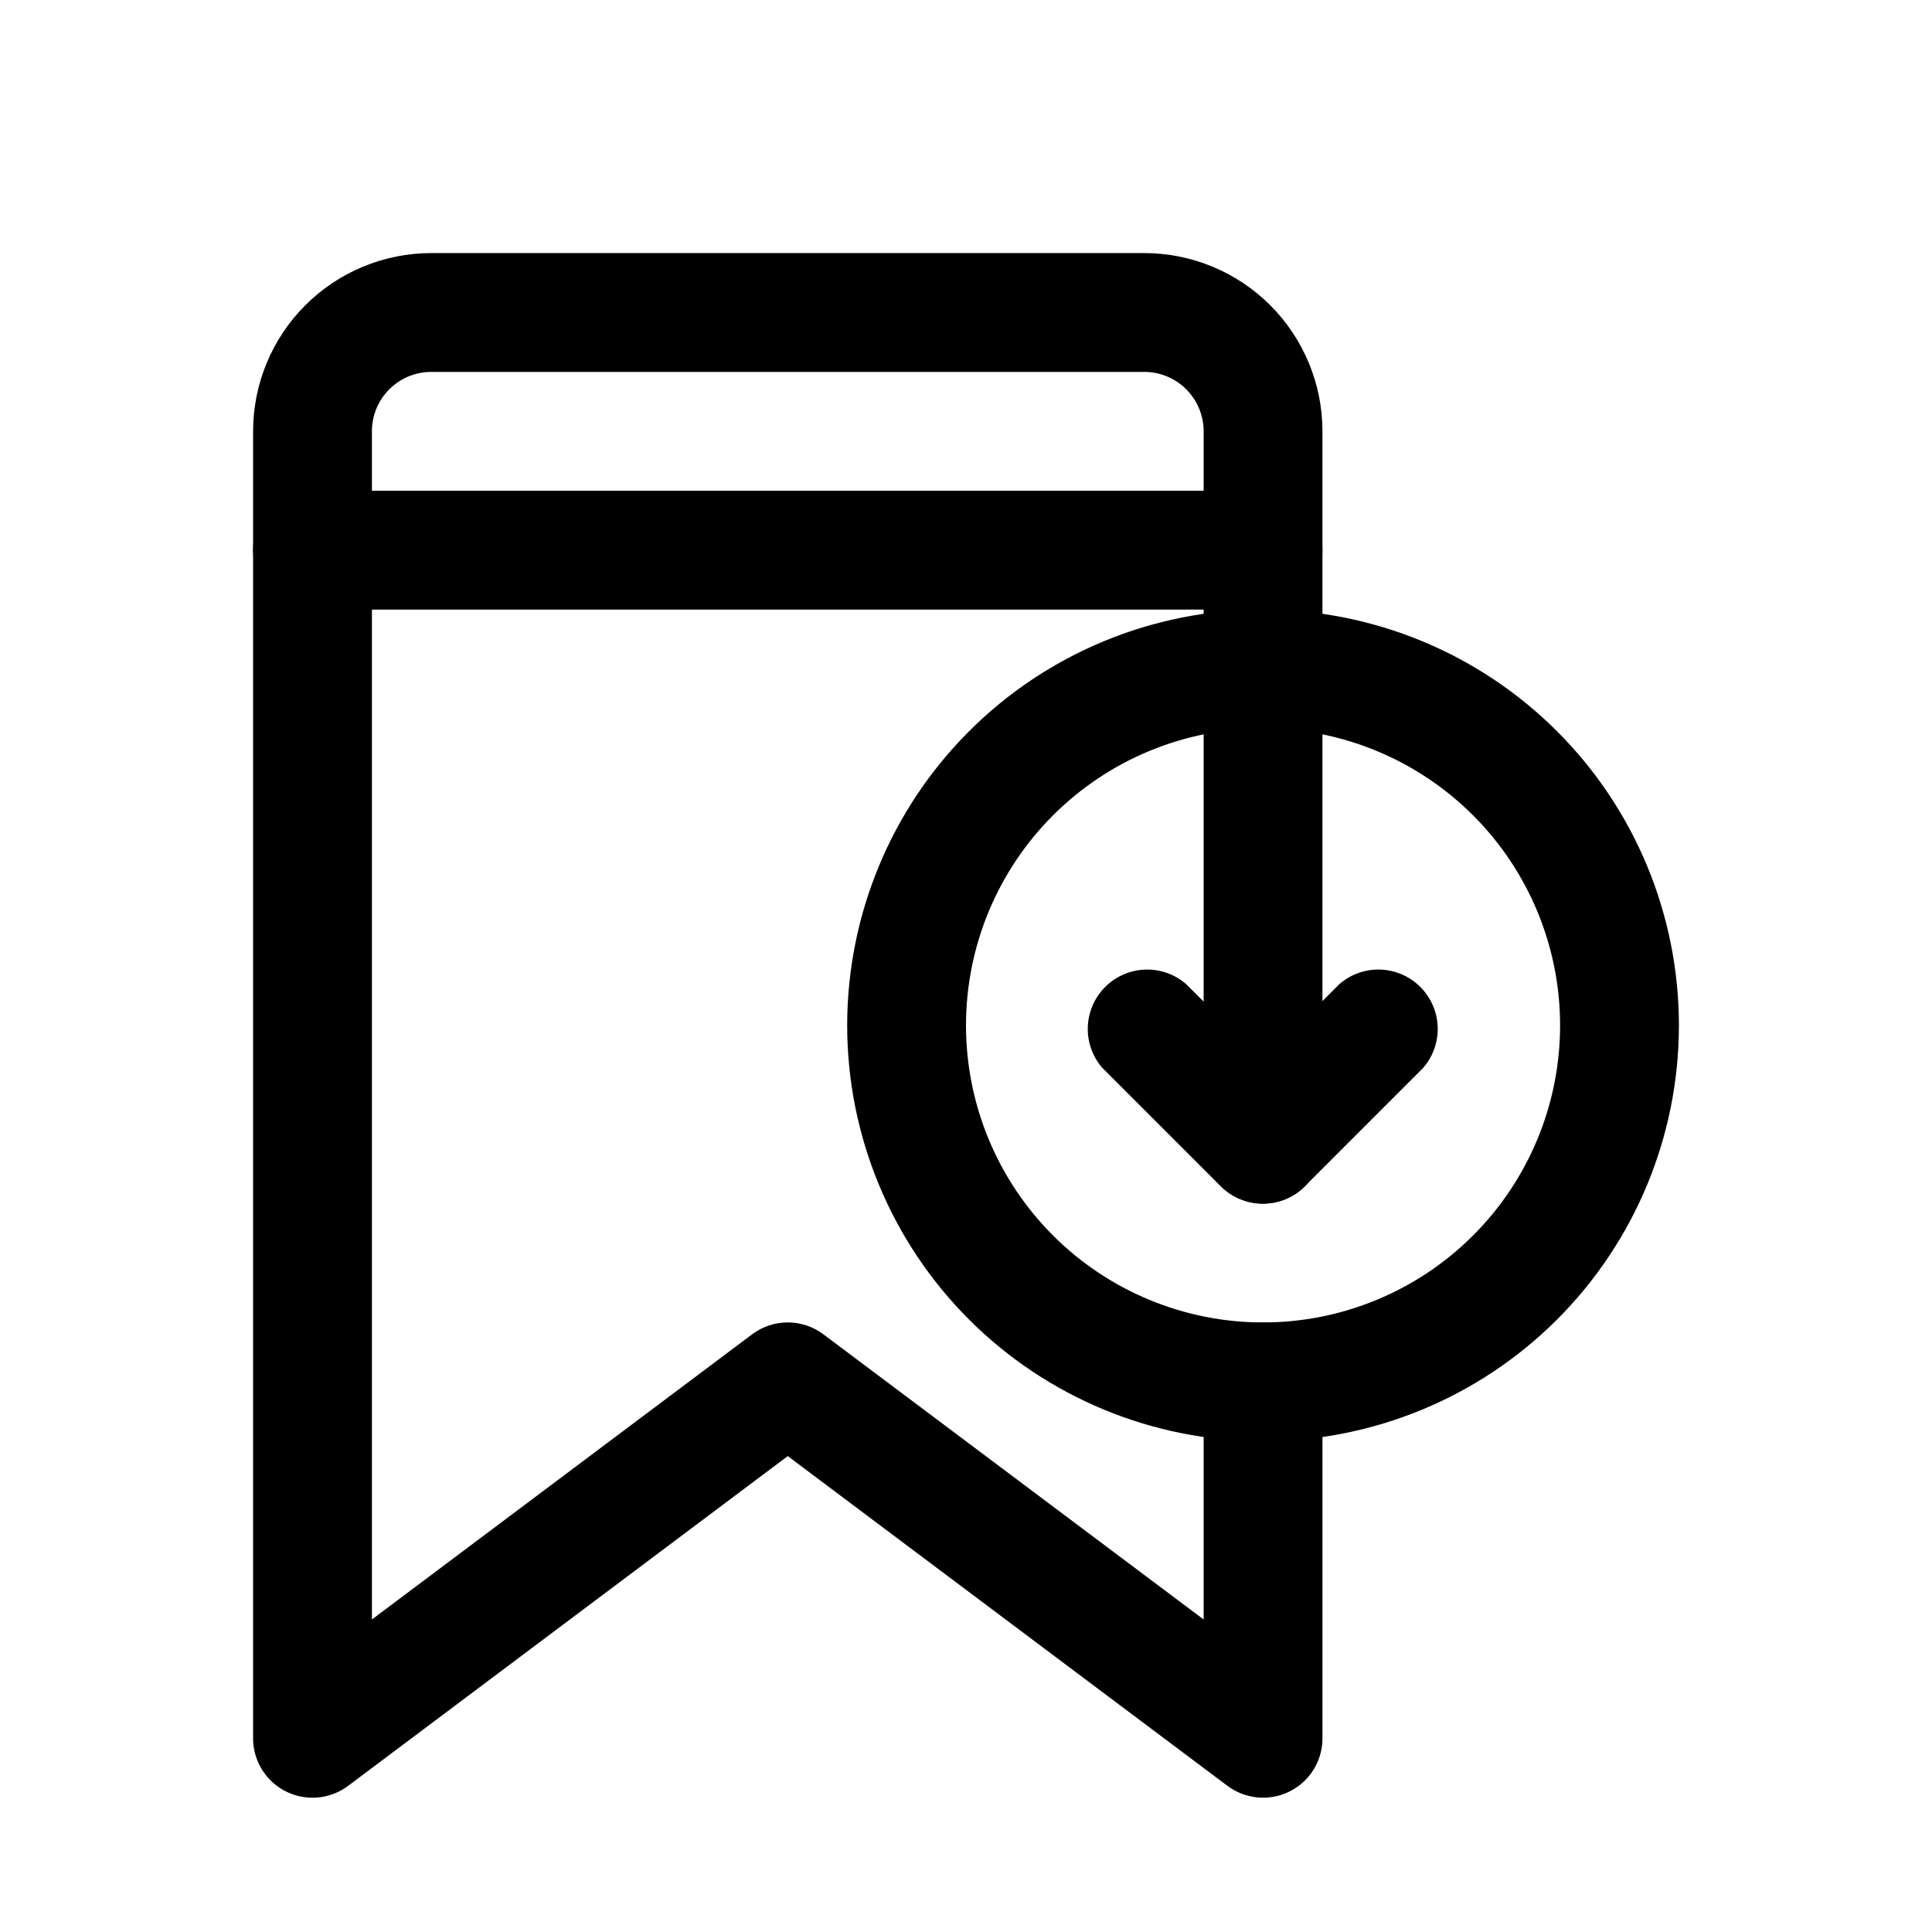
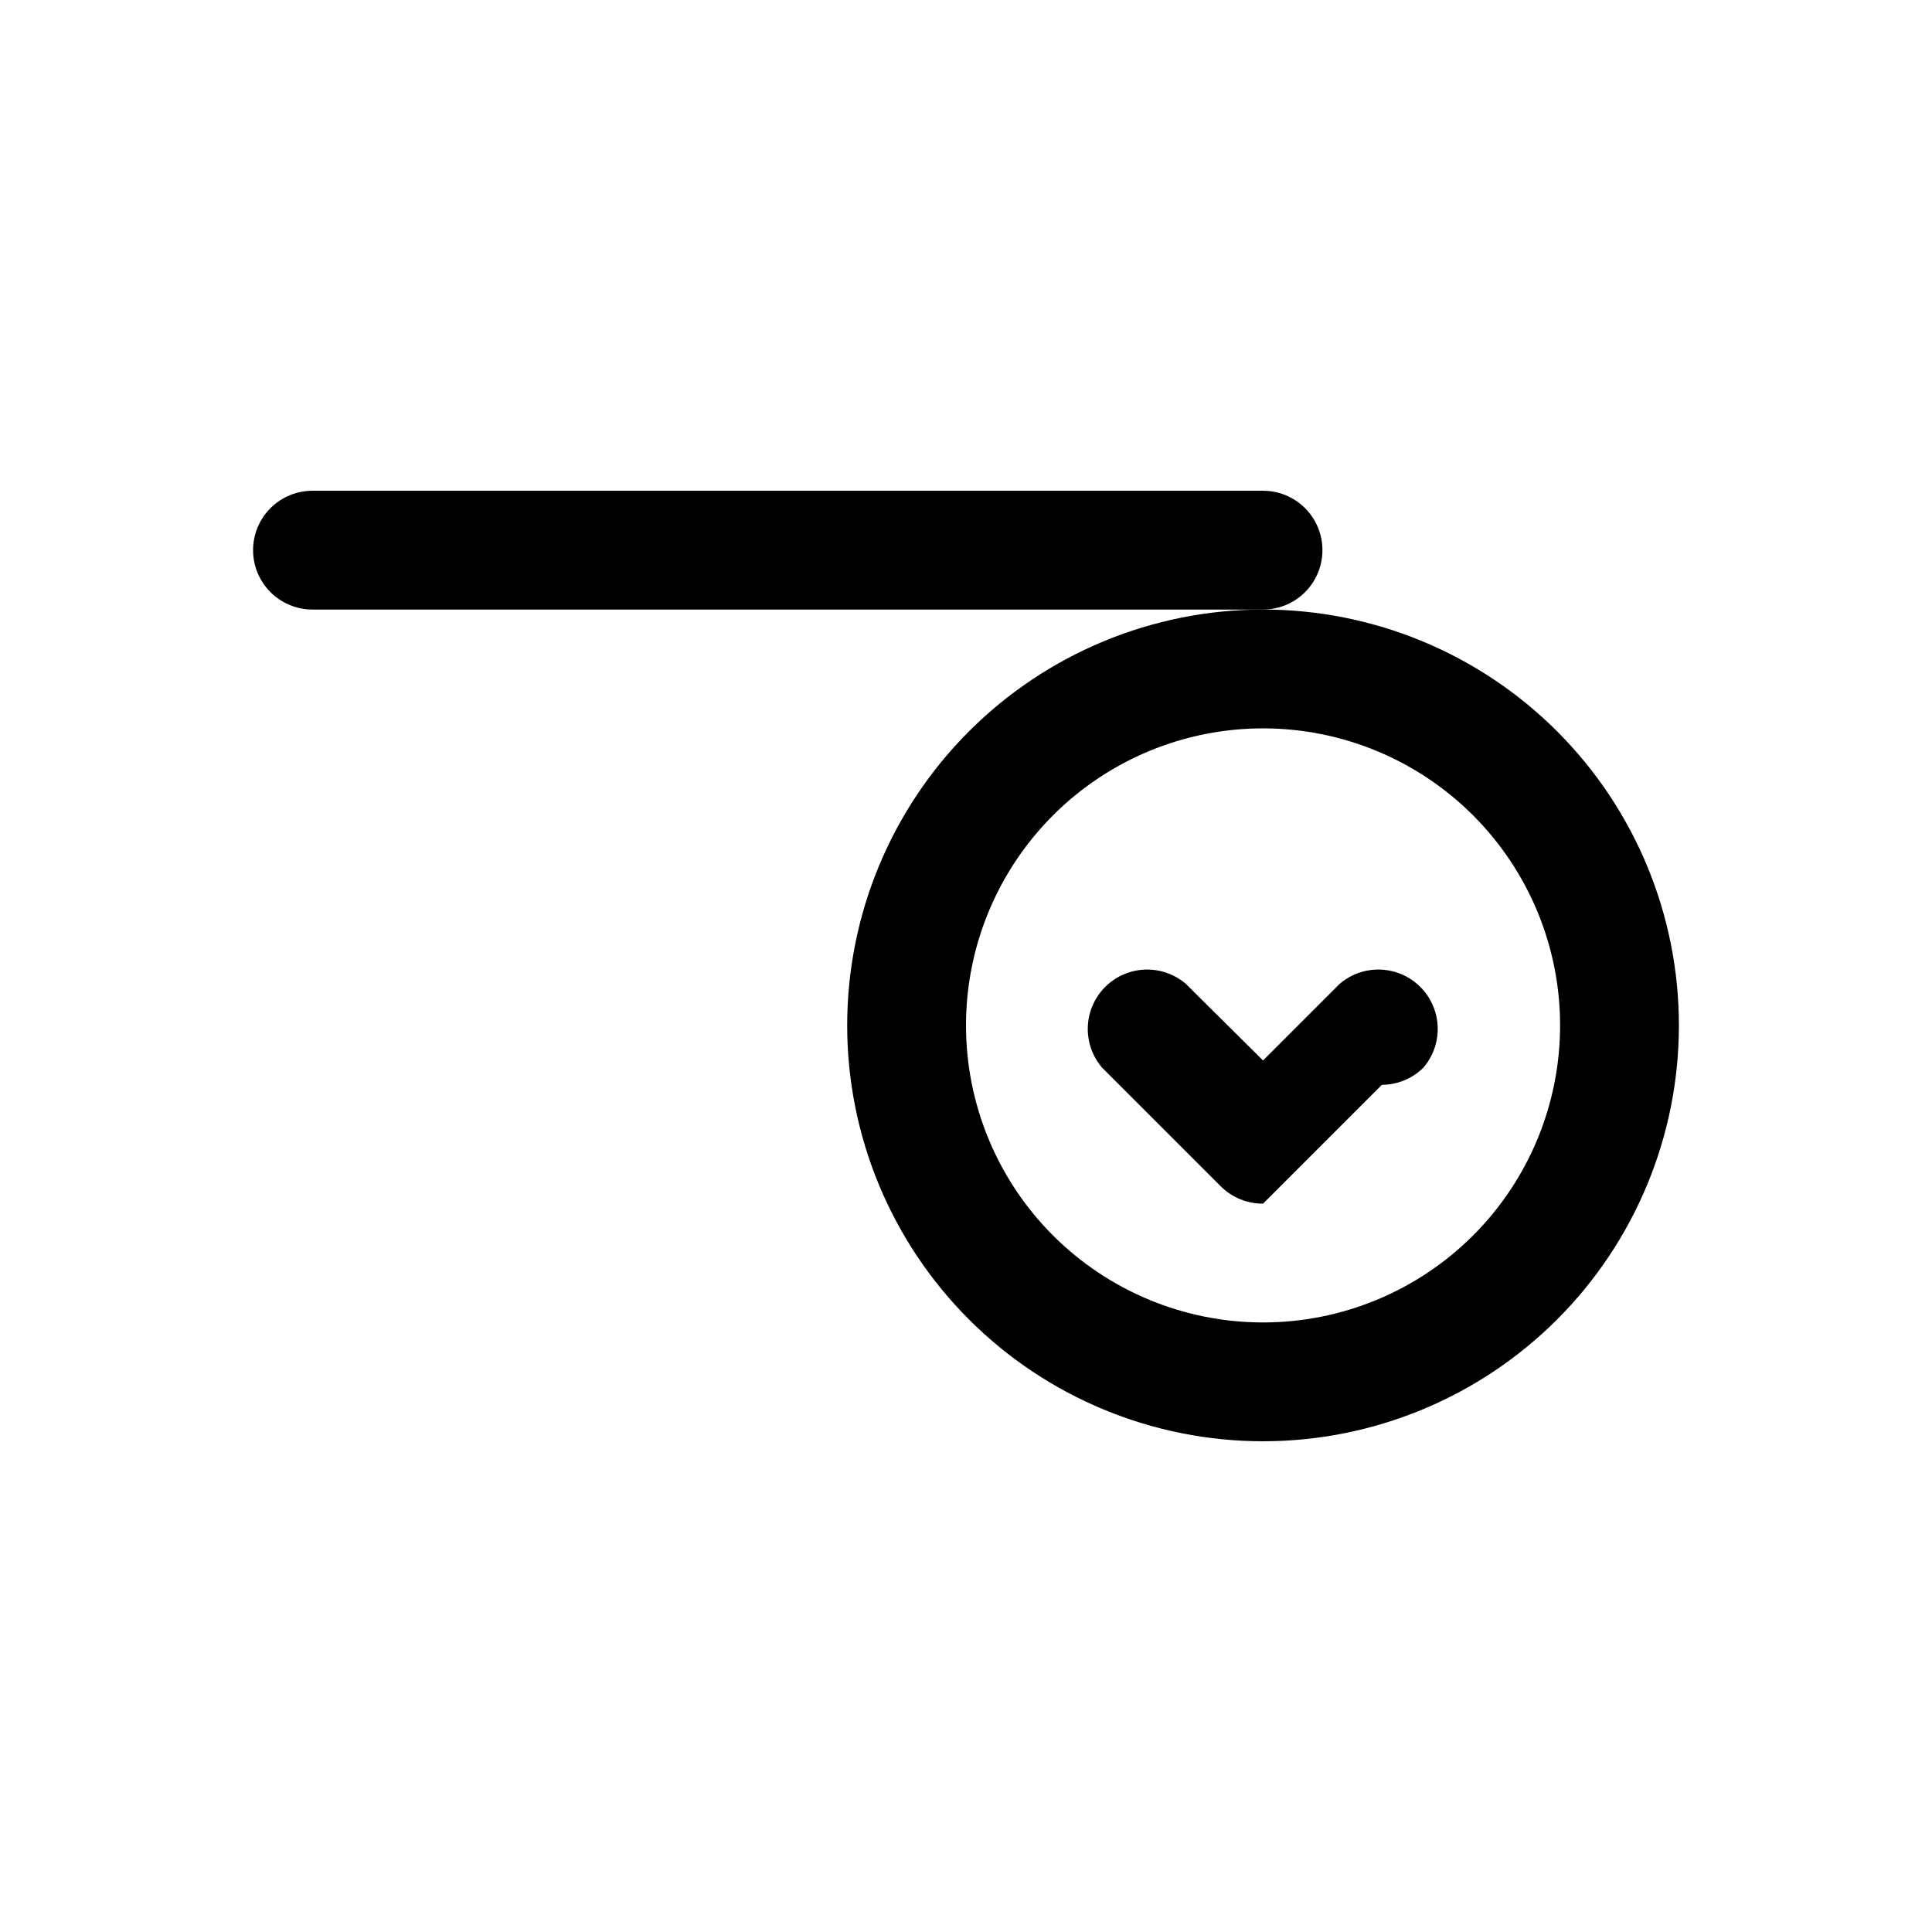
<svg xmlns="http://www.w3.org/2000/svg" fill="#000000" width="800px" height="800px" version="1.1" viewBox="144 144 512 512">
  <g>
-     <path d="m478.72 620.41c-3.406 0-6.723-1.105-9.445-3.148l-116.51-87.379-116.5 87.379c-3.137 2.352-7.035 3.449-10.934 3.078-3.902-0.367-7.523-2.18-10.16-5.078s-4.098-6.676-4.098-10.594v-346.37c0-12.527 4.977-24.539 13.832-33.398 8.859-8.855 20.871-13.832 33.398-13.832h188.93c12.527 0 24.539 4.977 33.398 13.832 8.859 8.859 13.832 20.871 13.832 33.398v62.977c0 5.625-3 10.824-7.871 13.637s-10.871 2.812-15.742 0-7.871-8.012-7.871-13.637v-62.977c0-4.176-1.66-8.18-4.613-11.133s-6.957-4.609-11.133-4.609h-188.93c-4.176 0-8.18 1.656-11.133 4.609s-4.609 6.957-4.609 11.133v314.88l100.76-75.57c2.727-2.047 6.039-3.152 9.445-3.152s6.723 1.105 9.445 3.152l100.77 75.57v-62.977c0-5.625 3-10.824 7.871-13.637s10.871-2.812 15.742 0 7.871 8.012 7.871 13.637v94.465c0 4.176-1.656 8.18-4.609 11.133-2.953 2.953-6.957 4.609-11.133 4.609z" />
    <path d="m478.72 525.95c-29.23 0-57.262-11.609-77.93-32.277-20.668-20.668-32.277-48.699-32.277-77.93 0-29.23 11.609-57.262 32.277-77.93 20.668-20.668 48.699-32.277 77.93-32.277s57.262 11.609 77.93 32.277c20.668 20.668 32.277 48.699 32.277 77.93 0 29.23-11.609 57.262-32.277 77.93-20.668 20.668-48.699 32.277-77.93 32.277zm0-188.93v0.004c-20.879 0-40.902 8.293-55.664 23.055-14.762 14.766-23.055 34.785-23.055 55.664 0 20.879 8.293 40.902 23.055 55.664 14.762 14.762 34.785 23.055 55.664 23.055s40.902-8.293 55.664-23.055c14.762-14.762 23.055-34.785 23.055-55.664 0-20.879-8.293-40.898-23.055-55.664-14.762-14.762-34.785-23.055-55.664-23.055z" />
-     <path d="m478.72 462.98c-4.184 0.023-8.207-1.621-11.18-4.566l-31.488-31.488c-3.469-4.055-4.652-9.59-3.137-14.707 1.512-5.117 5.516-9.121 10.633-10.633s10.652-0.332 14.703 3.141l20.469 20.309 20.309-20.309c4.055-3.473 9.59-4.652 14.707-3.141s9.121 5.516 10.633 10.633c1.512 5.117 0.332 10.652-3.141 14.707l-31.488 31.488c-2.93 2.906-6.891 4.547-11.02 4.566z" />
-     <path d="m478.72 462.98c-4.176 0-8.18-1.66-11.133-4.613-2.953-2.953-4.609-6.957-4.609-11.133v-125.95c0-5.625 3-10.82 7.871-13.633s10.871-2.812 15.742 0 7.871 8.008 7.871 13.633v125.95c0 4.176-1.656 8.18-4.609 11.133-2.953 2.953-6.957 4.613-11.133 4.613z" />
+     <path d="m478.72 462.98c-4.184 0.023-8.207-1.621-11.18-4.566l-31.488-31.488c-3.469-4.055-4.652-9.59-3.137-14.707 1.512-5.117 5.516-9.121 10.633-10.633s10.652-0.332 14.703 3.141l20.469 20.309 20.309-20.309c4.055-3.473 9.59-4.652 14.707-3.141s9.121 5.516 10.633 10.633c1.512 5.117 0.332 10.652-3.141 14.707c-2.93 2.906-6.891 4.547-11.02 4.566z" />
    <path d="m478.72 305.54h-251.91c-5.625 0-10.82-3-13.633-7.871-2.812-4.875-2.812-10.875 0-15.746 2.812-4.871 8.008-7.871 13.633-7.871h251.91c5.625 0 10.824 3 13.633 7.871 2.812 4.871 2.812 10.871 0 15.746-2.809 4.871-8.008 7.871-13.633 7.871z" />
  </g>
</svg>